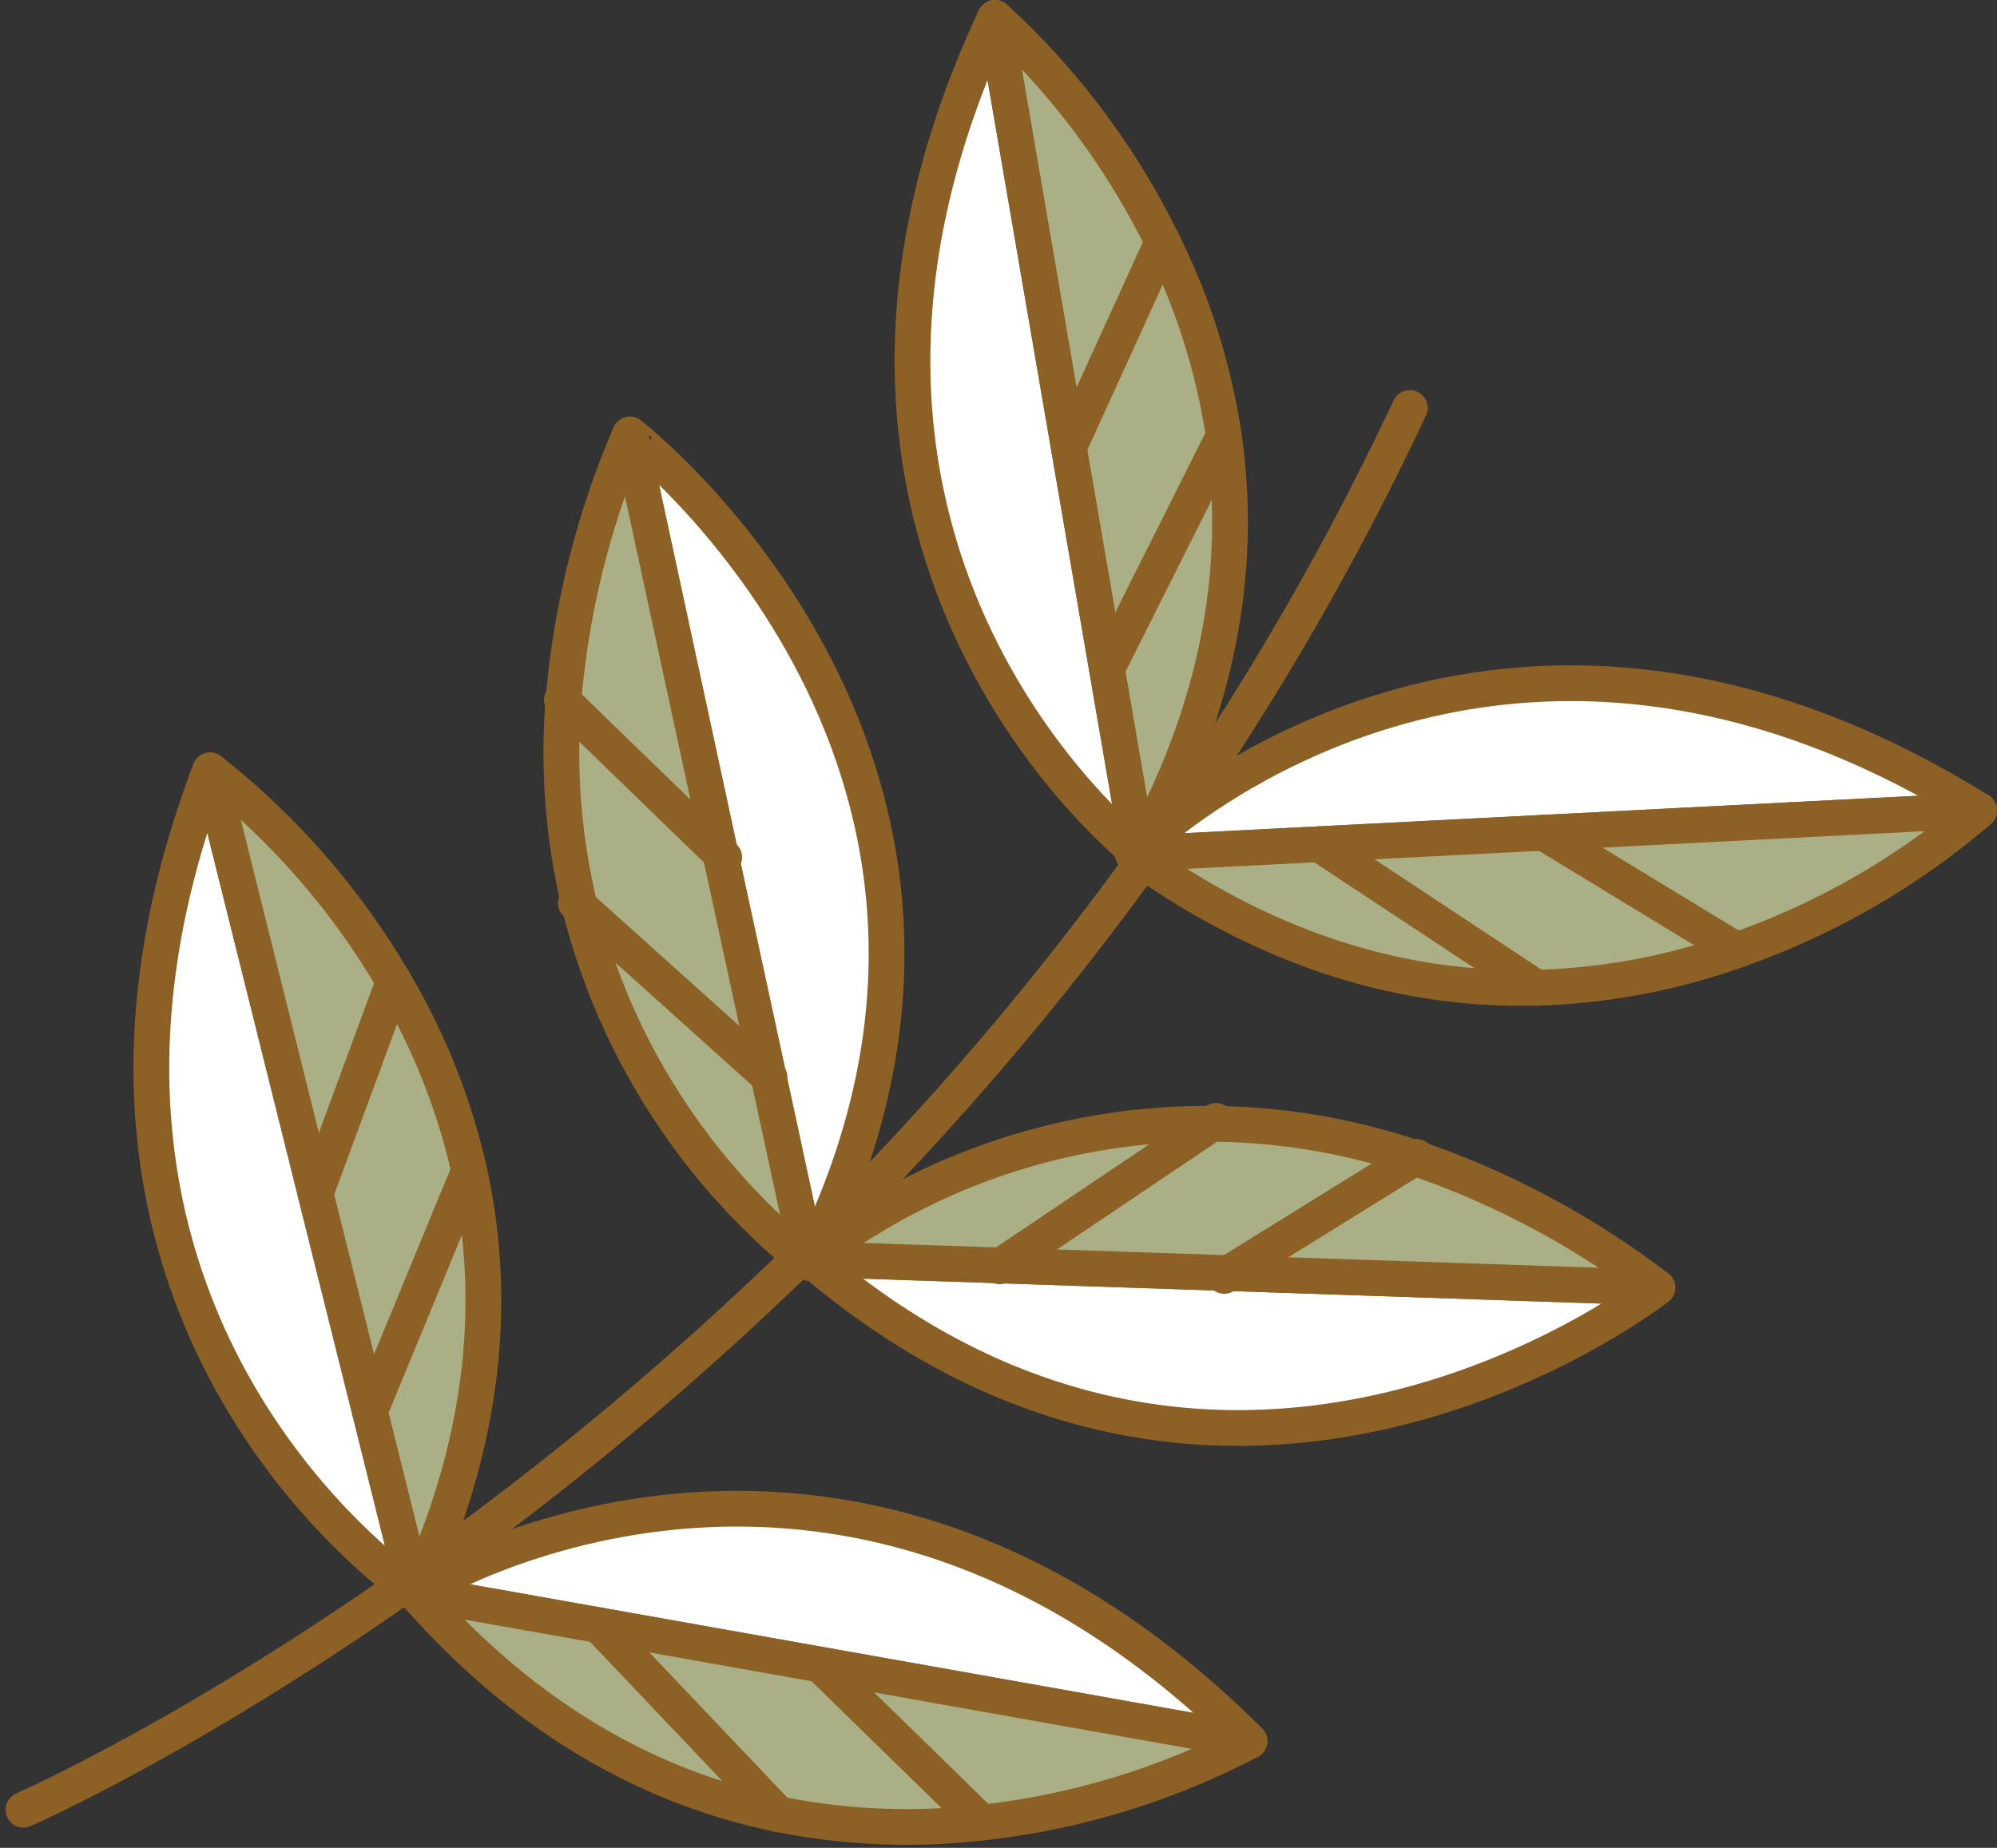
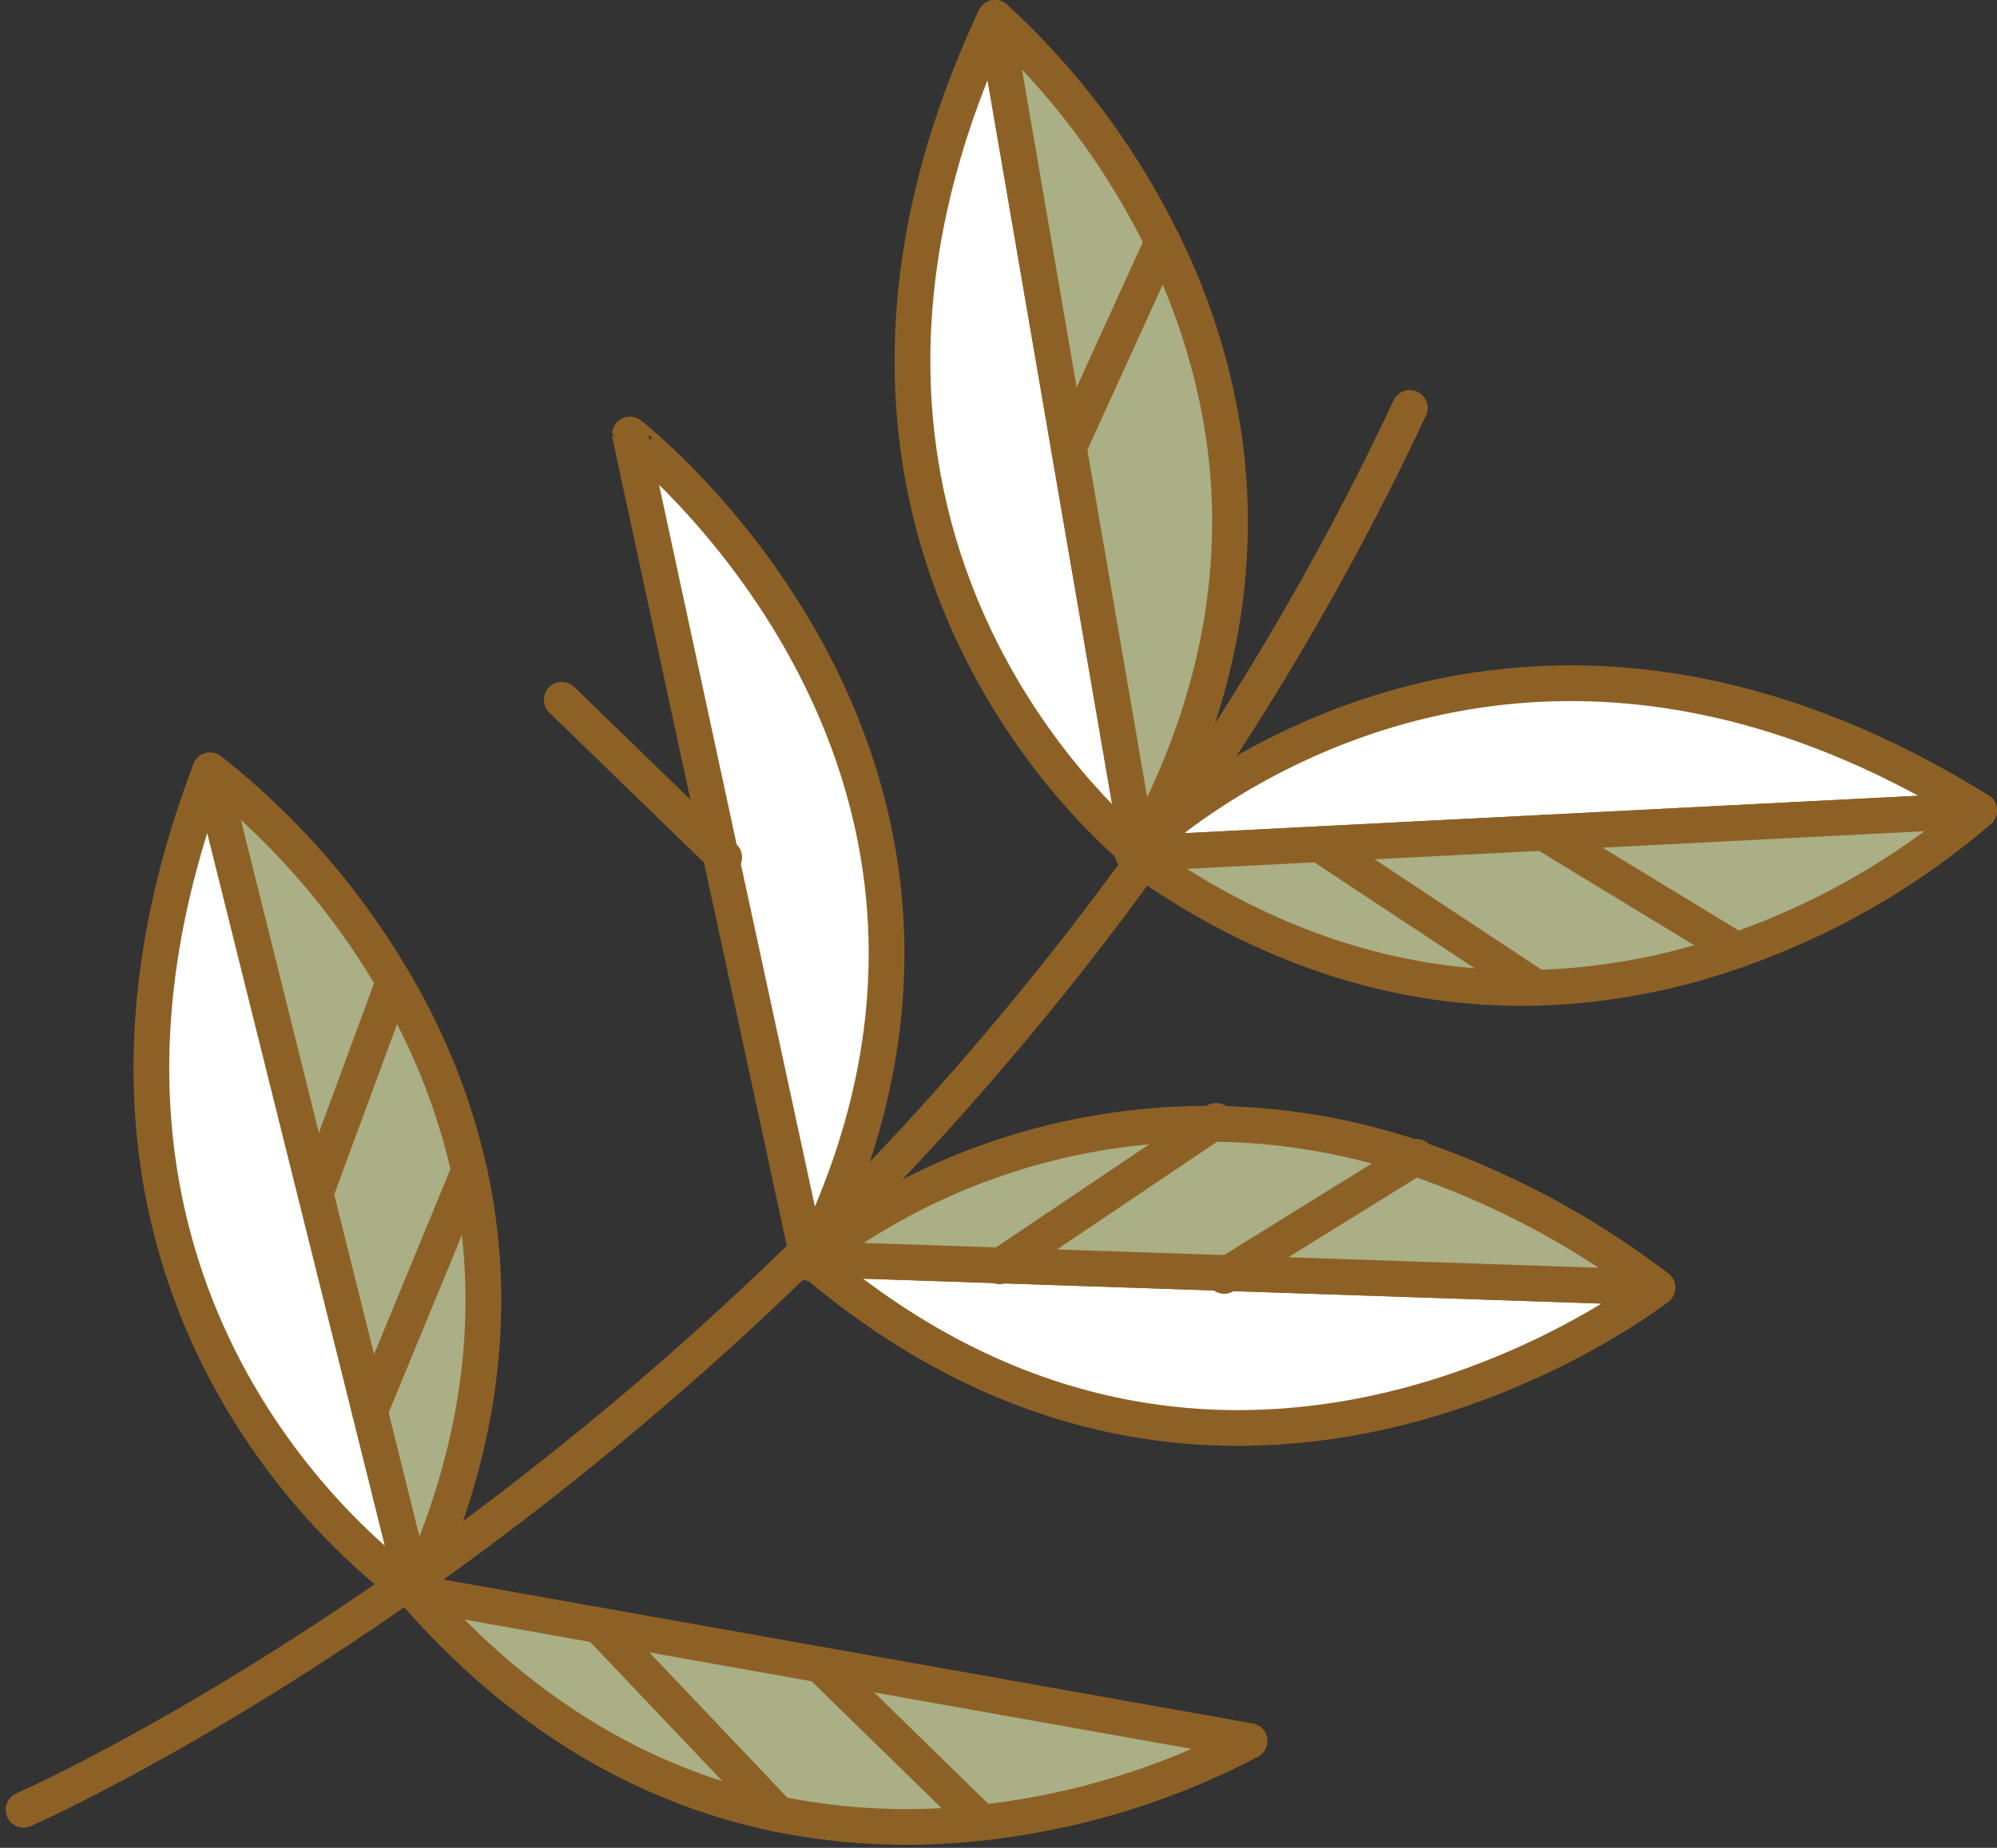
<svg xmlns="http://www.w3.org/2000/svg" width="195.514" height="180.953" viewBox="0 0 195.514 180.953">
  <rect x="0" y="0" width="195.514" height="180.953" fill="#333333" stroke="none" />
  <g id="Group_2762" data-name="Group 2762" transform="translate(-3650.585 -4253.341)">
    <g id="Group_2014" data-name="Group 2014" transform="translate(-21 7)">
      <g id="Group_2013" data-name="Group 2013">
        <path id="Path_1304" data-name="Path 1304" d="M3809.609,4286.291a274.823,274.823,0,0,1-23.3,40.37" fill="none" stroke="#8d6126" stroke-linecap="round" stroke-linejoin="round" stroke-width="3.5" />
        <path id="Path_1305" data-name="Path 1305" d="M3750.529,4368.921c-.18.17-.35.34-.53.51a313.234,313.234,0,0,1-36.83,30.75l-.01.01c-.42.29-.83.58-1.25.88" fill="none" stroke="#8d6126" stroke-linecap="round" stroke-linejoin="round" stroke-width="3.5" />
        <path id="Path_1306" data-name="Path 1306" d="M3673.889,4423.561s15.69-6.85,37.31-21.99" fill="none" stroke="#8d6126" stroke-linecap="round" stroke-linejoin="round" stroke-width="3.5" />
        <path id="Path_1307" data-name="Path 1307" d="M3751.949,4367.511a295.007,295.007,0,0,0,31.54-36.85c.19-.26.38-.53.58-.8" fill="none" stroke="#8d6126" stroke-linecap="round" stroke-linejoin="round" stroke-width="3.5" />
        <g id="Group_2007" data-name="Group 2007">
          <path id="Path_1308" data-name="Path 1308" d="M3711.909,4401.071c-.23.16-.47.33-.71.5-6.14-4.63-37.51-31.23-19.04-79.79l10.32,41.43v.01l5.32,21.33Z" fill="#fff" stroke="#8d6126" stroke-linecap="round" stroke-linejoin="round" stroke-width="3.5" />
          <path id="Path_1309" data-name="Path 1309" d="M3713.169,4400.181l-.01.01c-.3.7-.61,1.4-.94,2.11,0,0-.37-.24-1.02-.73.24-.17.48-.34.71-.5l-4.11-16.52-5.32-21.33v-.01l-10.32-41.43a73.447,73.447,0,0,1,17.98,20.66,63.871,63.871,0,0,1,7.38,18.53C3719.979,4372.071,3719.549,4385.261,3713.169,4400.181Z" fill="#aaaf85" stroke="#8d6126" stroke-linecap="round" stroke-linejoin="round" stroke-width="3.5" />
          <line id="Line_95" data-name="Line 95" x1="0.31" y1="1.23" transform="translate(3711.909 4401.071)" fill="none" stroke="#8d6126" stroke-linecap="round" stroke-linejoin="round" stroke-width="3.5" />
          <line id="Line_96" data-name="Line 96" y1="23.581" x2="9.721" transform="translate(3707.797 4360.968)" fill="none" stroke="#8d6126" stroke-linecap="round" stroke-linejoin="round" stroke-width="3.5" />
          <line id="Line_97" data-name="Line 97" x1="7.66" y2="20.77" transform="translate(3702.479 4342.44)" fill="none" stroke="#8d6126" stroke-linecap="round" stroke-linejoin="round" stroke-width="3.5" />
        </g>
        <g id="Group_2008" data-name="Group 2008">
          <path id="Path_1310" data-name="Path 1310" d="M3751.949,4367.511c-.47.47-.94.94-1.42,1.41l-3.71-17.2-4.71-21.79-8.85-41.04S3773.719,4320.181,3751.949,4367.511Z" fill="#fff" stroke="#8d6126" stroke-linecap="round" stroke-linejoin="round" stroke-width="3.5" />
-           <path id="Path_1311" data-name="Path 1311" d="M3751.949,4367.511c-.31.69-.64,1.38-.99,2.08a.074.074,0,0,1-.02.04c0,.01,0,.01-.01.02-.05.12-.11.23-.17.35,0,0-.27-.19-.76-.57a64.971,64.971,0,0,1-21.65-34.31,64.081,64.081,0,0,1-1.61-20.09v-.01a83.422,83.422,0,0,1,6.52-26.13l8.85,41.04,4.71,21.79,3.71,17.2C3751.009,4368.451,3751.479,4367.981,3751.949,4367.511Z" fill="#aaaf85" stroke="#8d6126" stroke-linecap="round" stroke-linejoin="round" stroke-width="3.5" />
          <line id="Line_98" data-name="Line 98" x1="0.23" y1="1.08" transform="translate(3750.529 4368.921)" fill="none" stroke="#8d6126" stroke-linecap="round" stroke-linejoin="round" stroke-width="3.5" />
-           <line id="Line_99" data-name="Line 99" x1="18.969" y1="17.052" transform="translate(3727.958 4334.771)" fill="none" stroke="#8d6126" stroke-linecap="round" stroke-linejoin="round" stroke-width="3.5" />
          <line id="Line_100" data-name="Line 100" x1="15.897" y1="15.415" transform="translate(3726.59 4314.876)" fill="none" stroke="#8d6126" stroke-linecap="round" stroke-linejoin="round" stroke-width="3.5" />
        </g>
        <g id="Group_2009" data-name="Group 2009">
          <path id="Path_1312" data-name="Path 1312" d="M3782.989,4329.451c-.08.08-.15.14-.21.2-3.42-2.82-36.89-32.14-13.78-81.56l7.23,42.07v.01l3.73,21.67Z" fill="#fff" stroke="#8d6126" stroke-linecap="round" stroke-linejoin="round" stroke-width="3.5" />
          <path id="Path_1313" data-name="Path 1313" d="M3783.589,4328.9l-.01.01c-.17.32-.34.64-.52.96,0,0-.1-.07-.28-.22.06-.06.13-.12.21-.2l-3.03-17.61-3.73-21.67v-.01l-7.23-42.07a73.624,73.624,0,0,1,16.41,21.93,63.758,63.758,0,0,1,5.99,19.02C3793.069,4300.571,3791.559,4314.071,3783.589,4328.9Z" fill="#aaaf85" stroke="#8d6126" stroke-linecap="round" stroke-linejoin="round" stroke-width="3.5" />
          <line id="Line_101" data-name="Line 101" x1="0.07" y1="0.42" transform="translate(3782.989 4329.451)" fill="none" stroke="#8d6126" stroke-linecap="round" stroke-linejoin="round" stroke-width="3.5" />
-           <line id="Line_102" data-name="Line 102" y1="22.8" x2="11.436" transform="translate(3779.959 4289.04)" fill="none" stroke="#8d6126" stroke-linecap="round" stroke-linejoin="round" stroke-width="3.5" />
          <line id="Line_103" data-name="Line 103" x1="9.18" y2="20.14" transform="translate(3776.229 4270.021)" fill="none" stroke="#8d6126" stroke-linecap="round" stroke-linejoin="round" stroke-width="3.5" />
        </g>
        <g id="Group_2010" data-name="Group 2010">
-           <path id="Path_1314" data-name="Path 1314" d="M3793.919,4416.831l-42.04-7.48-21.65-3.85-18.01-3.2S3753.229,4376.281,3793.919,4416.831Z" fill="#fff" stroke="#8d6126" stroke-linecap="round" stroke-linejoin="round" stroke-width="3.5" />
          <path id="Path_1315" data-name="Path 1315" d="M3793.919,4416.831a73.678,73.678,0,0,1-26.2,7.99,63.545,63.545,0,0,1-19.93-.83c-11.66-2.39-24.12-8.6-35.57-21.69l18.01,3.2,21.65,3.85Z" fill="#aaaf85" stroke="#8d6126" stroke-linecap="round" stroke-linejoin="round" stroke-width="3.5" />
          <line id="Line_104" data-name="Line 104" x2="17.566" y2="18.494" transform="translate(3730.229 4405.502)" fill="none" stroke="#8d6126" stroke-linecap="round" stroke-linejoin="round" stroke-width="3.5" />
          <line id="Line_105" data-name="Line 105" x2="15.845" y2="15.468" transform="translate(3751.875 4409.351)" fill="none" stroke="#8d6126" stroke-linecap="round" stroke-linejoin="round" stroke-width="3.5" />
        </g>
        <g id="Group_2011" data-name="Group 2011">
          <path id="Path_1316" data-name="Path 1316" d="M3833.849,4372.431s-41.61,32.71-82.92-2.78c.01-.01.01-.01.01-.02l18.67.63,22.28.75Z" fill="#fff" stroke="#8d6126" stroke-linecap="round" stroke-linejoin="round" stroke-width="3.5" />
          <path id="Path_1317" data-name="Path 1317" d="M3833.849,4372.431l-41.96-1.42-22.28-.75-18.67-.63c0,.01,0,.01-.01.02l-.02-.02a.213.213,0,0,0,.05-.04,63.586,63.586,0,0,1,59.13-9.86A83.458,83.458,0,0,1,3833.849,4372.431Z" fill="#aaaf85" stroke="#8d6126" stroke-linecap="round" stroke-linejoin="round" stroke-width="3.5" />
          <line id="Line_106" data-name="Line 106" x1="0.03" transform="translate(3750.909 4369.631)" fill="none" stroke="#8d6126" stroke-linecap="round" stroke-linejoin="round" stroke-width="3.5" />
          <line id="Line_107" data-name="Line 107" y1="14.243" x2="21.16" transform="translate(3769.477 4356.105)" fill="none" stroke="#8d6126" stroke-linecap="round" stroke-linejoin="round" stroke-width="3.5" />
          <line id="Line_108" data-name="Line 108" y1="11.663" x2="18.823" transform="translate(3791.443 4359.625)" fill="none" stroke="#8d6126" stroke-linecap="round" stroke-linejoin="round" stroke-width="3.5" />
        </g>
        <g id="Group_2012" data-name="Group 2012">
          <path id="Path_1318" data-name="Path 1318" d="M3865.349,4325.711l-42.65,2.18-21.95,1.12-16.68.85c.75-1.05,1.5-2.12,2.24-3.2C3796.509,4318.831,3826.2,4301.361,3865.349,4325.711Z" fill="#fff" stroke="#8d6126" stroke-linecap="round" stroke-linejoin="round" stroke-width="3.5" />
          <path id="Path_1319" data-name="Path 1319" d="M3865.349,4325.711a73.584,73.584,0,0,1-23.73,13.68,63.673,63.673,0,0,1-19.61,3.68H3822c-11.61.29-24.78-2.8-38.51-12.41-.34-.24-.67-.48-1.01-.72,0,0,.1-.1.3-.29.06-.06.13-.12.21-.2.16-.14.35-.32.59-.54l.01-.01c.64-.56,1.56-1.33,2.72-2.24-.74,1.08-1.49,2.15-2.24,3.2l16.68-.85,21.95-1.12Z" fill="#aaaf85" stroke="#8d6126" stroke-linecap="round" stroke-linejoin="round" stroke-width="3.5" />
-           <line id="Line_109" data-name="Line 109" x1="1.59" y2="0.08" transform="translate(3782.479 4329.861)" fill="none" stroke="#8d6126" stroke-linecap="round" stroke-linejoin="round" stroke-width="3.5" />
          <line id="Line_110" data-name="Line 110" x2="21.277" y2="14.066" transform="translate(3800.747 4329.01)" fill="none" stroke="#8d6126" stroke-linecap="round" stroke-linejoin="round" stroke-width="3.5" />
          <line id="Line_111" data-name="Line 111" x2="18.92" y2="11.505" transform="translate(3822.704 4327.888)" fill="none" stroke="#8d6126" stroke-linecap="round" stroke-linejoin="round" stroke-width="3.5" />
        </g>
      </g>
    </g>
  </g>
</svg>